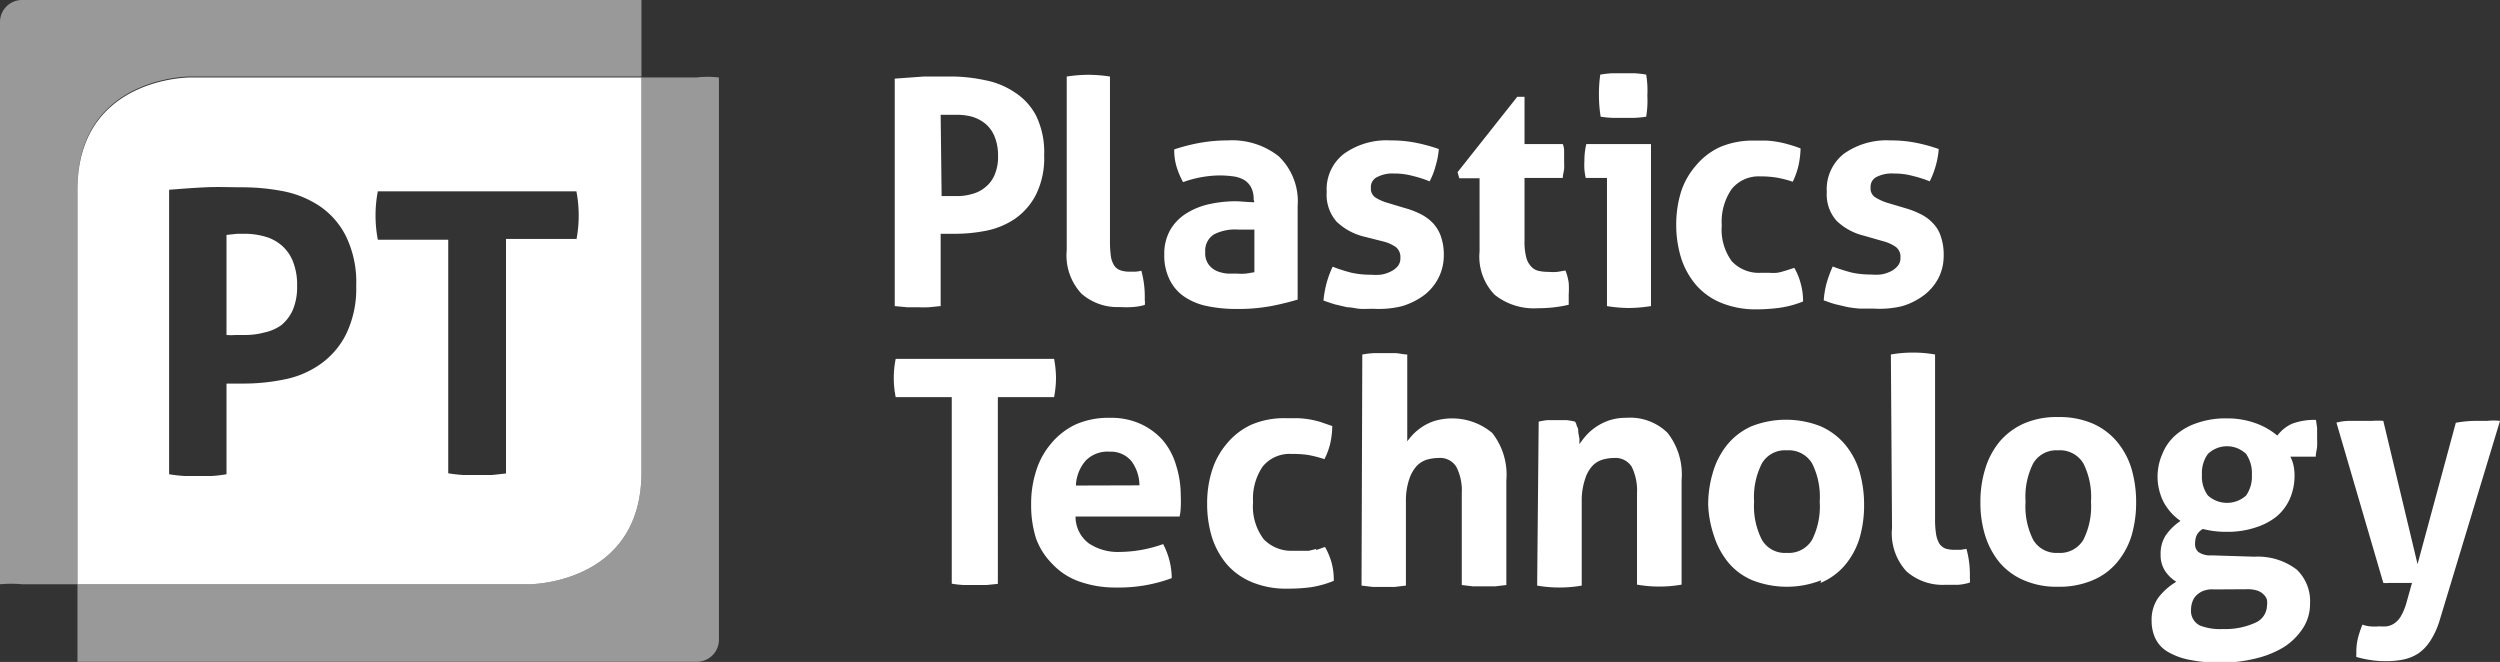
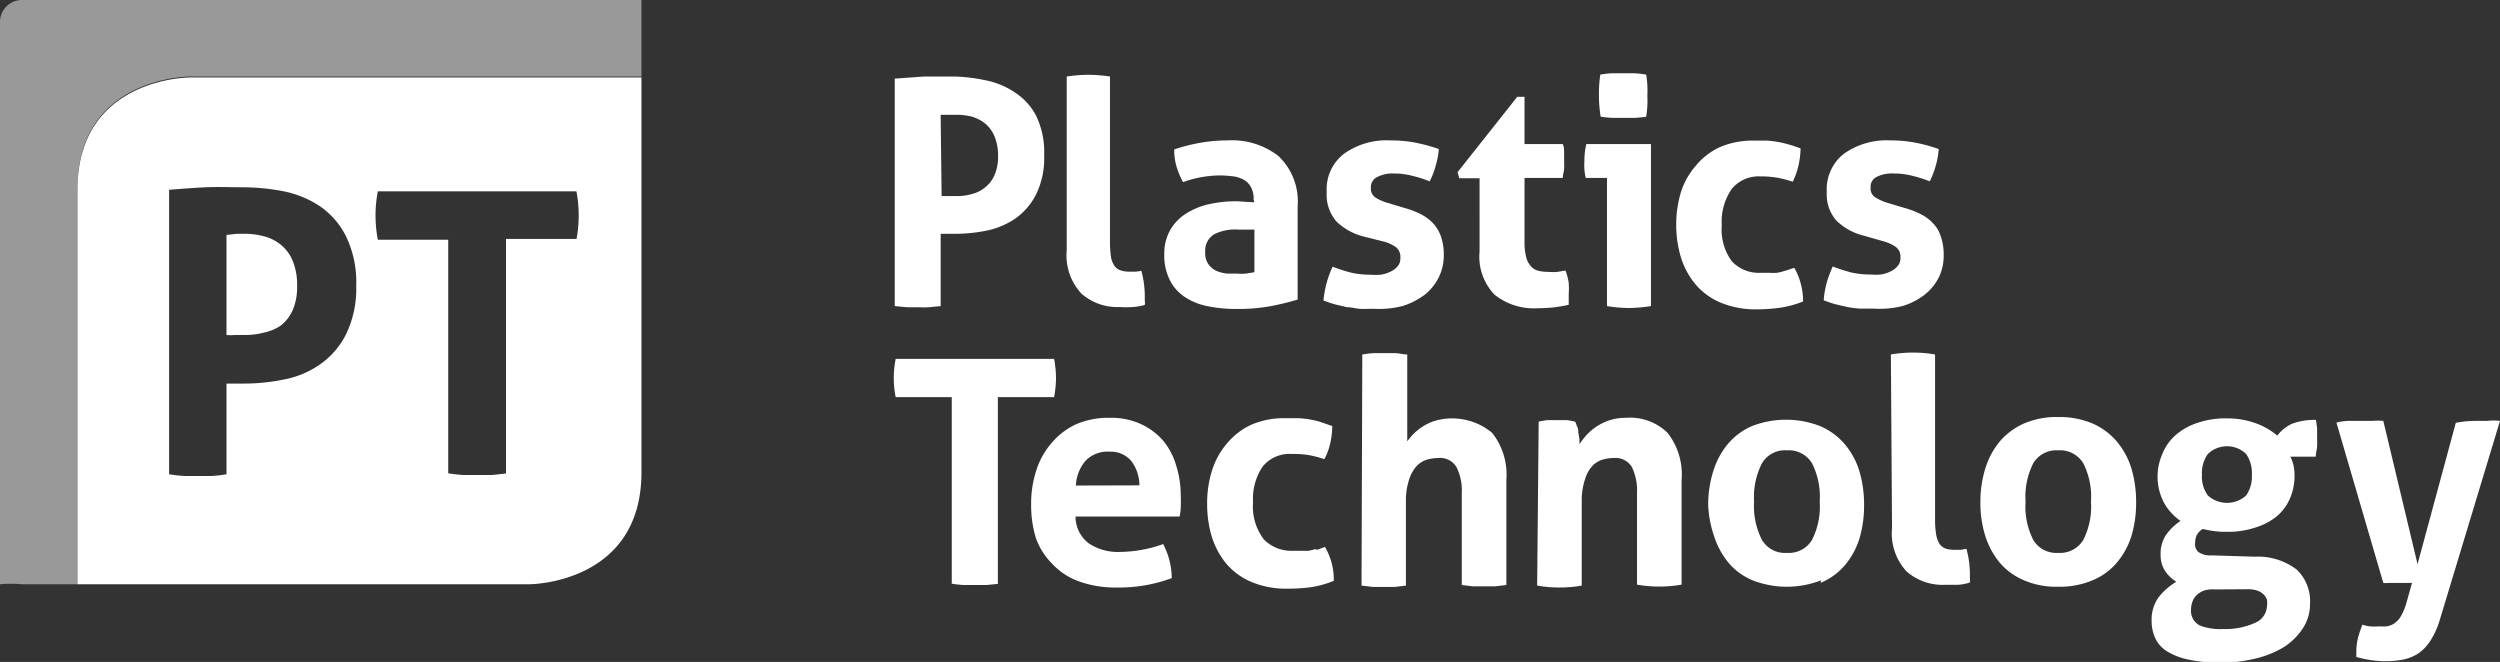
<svg xmlns="http://www.w3.org/2000/svg" viewBox="0 0 130.68 34.6">
  <rect x="0" y="0" width="130.68" height="34.6" fill="#333333" stroke="none" />
  <defs>
    <style>.cls-1{fill:none;}.cls-2{clip-path:url(#clip-path);}.cls-3,.cls-4{fill:#fff;}.cls-4{opacity:0.5;}</style>
    <clipPath id="clip-path" transform="translate(0 0)">
      <rect class="cls-1" width="130.68" height="34.6" />
    </clipPath>
  </defs>
  <g id="Layer_2" data-name="Layer 2">
    <g id="Layer_1-2" data-name="Layer 1">
      <g class="cls-2">
        <path class="cls-3" d="M14.7,12.81a2.26,2.26,0,0,0-.87-.45,3.85,3.85,0,0,0-1-.14H12.4l-.56.06v5.23a2.53,2.53,0,0,0,.46,0h.52a3.83,3.83,0,0,0,1-.13A2.38,2.38,0,0,0,14.7,17a2.17,2.17,0,0,0,.61-.81,3.06,3.06,0,0,0,.22-1.24,3.28,3.28,0,0,0-.22-1.29A2.13,2.13,0,0,0,14.7,12.81Z" transform="translate(0 0)" />
        <path class="cls-3" d="M9.91,4.05s-5.86,0-5.86,5.86V30.54H27.67s5.86,0,5.86-5.85V4.05Zm8.17,13.44a4.21,4.21,0,0,1-1.37,1.57,4.88,4.88,0,0,1-1.88.78,10.41,10.41,0,0,1-2.05.21h-.5l-.44,0v4.74a7.12,7.12,0,0,1-.76.09l-.72,0-.72,0a7.53,7.53,0,0,1-.8-.09V9.92c.63-.05,1.26-.1,1.91-.13s1.29,0,1.95,0a11.44,11.44,0,0,1,2.08.2,5.3,5.3,0,0,1,1.91.77,4.13,4.13,0,0,1,1.39,1.58,5.48,5.48,0,0,1,.54,2.6A5.43,5.43,0,0,1,18.08,17.49Zm12.05-5H26.45V24.75l-.74.08-.72,0-.75,0a7.43,7.43,0,0,1-.81-.09V12.53H19.75a6.73,6.73,0,0,1-.12-1.29A6.64,6.64,0,0,1,19.75,10H30.13a6.64,6.64,0,0,1,.12,1.26A6.73,6.73,0,0,1,30.13,12.53Z" transform="translate(0 0)" />
-         <path class="cls-4" d="M4.05,34.6V30.54H27.67s5.86,0,5.86-5.85V4.05h2.88a5,5,0,0,1,1.17,0V33.42a1.15,1.15,0,0,1-1.17,1.17H4.05" transform="translate(0 0)" />
        <path class="cls-4" d="M0,30.57V1.17A1.15,1.15,0,0,1,1.17,0H32.36a6.69,6.69,0,0,1,1.17,0v4H9.91s-5.86,0-5.86,5.86V30.54H1.17a6.69,6.69,0,0,0-1.17,0" transform="translate(0 0)" />
        <path class="cls-3" d="M49.75,30.51a5,5,0,0,0,.65.07l.6,0,.57,0,.59-.06V20.76H55.1a5.73,5.73,0,0,0,.1-1,5.65,5.65,0,0,0-.1-1H46.82a4.85,4.85,0,0,0-.1,1,5,5,0,0,0,.1,1h2.93ZM61.66,27a2.6,2.6,0,0,0,.06-.49,6.08,6.08,0,0,0,0-.61,5.21,5.21,0,0,0-.25-1.6A3.55,3.55,0,0,0,60.77,23a3.46,3.46,0,0,0-1.17-.85A3.73,3.73,0,0,0,58,21.84a4.25,4.25,0,0,0-1.78.35,3.75,3.75,0,0,0-1.28,1,4,4,0,0,0-.78,1.43,5.53,5.53,0,0,0-.26,1.75,5.8,5.8,0,0,0,.25,1.76A3.64,3.64,0,0,0,55,29.47a3.54,3.54,0,0,0,1.37.91,5.61,5.61,0,0,0,2,.33,7.91,7.91,0,0,0,2.88-.49,3.94,3.94,0,0,0-.14-1,4.09,4.09,0,0,0-.31-.78,6.85,6.85,0,0,1-2.25.41,2.74,2.74,0,0,1-1.64-.45A1.75,1.75,0,0,1,56.22,27Zm-5.42-1.62a2.11,2.11,0,0,1,.51-1.3A1.59,1.59,0,0,1,58,23.61a1.4,1.4,0,0,1,1.13.48,2.13,2.13,0,0,1,.43,1.28Zm12.58,3.31-.4.1-.4,0h-.45a2,2,0,0,1-1.51-.6,2.83,2.83,0,0,1-.56-1.94A3,3,0,0,1,66,24.39a1.81,1.81,0,0,1,1.53-.66,5.27,5.27,0,0,1,.84.05,6.42,6.42,0,0,1,.86.22,3.51,3.51,0,0,0,.32-.89,4.46,4.46,0,0,0,.09-.84L69,22.05a5.07,5.07,0,0,0-.56-.13,5.16,5.16,0,0,0-.58-.06l-.66,0a4.33,4.33,0,0,0-1.79.34,3.64,3.64,0,0,0-1.29,1,4,4,0,0,0-.77,1.41,5.65,5.65,0,0,0-.25,1.73,5.91,5.91,0,0,0,.26,1.77,4.16,4.16,0,0,0,.78,1.4,3.53,3.53,0,0,0,1.3.92,4.64,4.64,0,0,0,1.86.34,9.17,9.17,0,0,0,1.19-.07,5.18,5.18,0,0,0,1.23-.34,3.46,3.46,0,0,0-.13-1,3.64,3.64,0,0,0-.33-.77l-.48.17m2.39,1.85.59.07h1.14l.59-.07V26.07A3.48,3.48,0,0,1,73.68,25a1.89,1.89,0,0,1,.39-.66,1.25,1.25,0,0,1,.54-.32,2.3,2.3,0,0,1,.57-.08,1,1,0,0,1,.95.47,2.72,2.72,0,0,1,.28,1.37v4.8l.59.07h1.15l.59-.07V25.1A3.52,3.52,0,0,0,78,22.63,3.26,3.26,0,0,0,75,22a2.61,2.61,0,0,0-.67.32,2.78,2.78,0,0,0-.47.39,3.53,3.53,0,0,0-.3.36V18.53c-.2,0-.4-.06-.59-.07H71.79a5.41,5.41,0,0,0-.58.07Zm9.18,0a6.68,6.68,0,0,0,1.17.1,6.57,6.57,0,0,0,1.16-.1V26.07A3.48,3.48,0,0,1,82.87,25a1.74,1.74,0,0,1,.38-.66,1.25,1.25,0,0,1,.54-.32,2.24,2.24,0,0,1,.57-.08,1,1,0,0,1,.94.47,2.84,2.84,0,0,1,.27,1.37v4.78a6.68,6.68,0,0,0,1.17.1,6.57,6.57,0,0,0,1.16-.1V25.1a3.52,3.52,0,0,0-.73-2.47A2.79,2.79,0,0,0,85,21.84a2.75,2.75,0,0,0-.84.12,2.84,2.84,0,0,0-.68.32,2.88,2.88,0,0,0-.53.44,4.25,4.25,0,0,0-.39.5c0-.08,0-.17,0-.28l-.06-.34c0-.11,0-.22-.08-.33a.55.55,0,0,0-.09-.23,3.73,3.73,0,0,0-.44-.08l-.49,0-.51,0a4,4,0,0,0-.46.08Zm14.81-.14a3.36,3.36,0,0,0,1.28-.93,4,4,0,0,0,.76-1.4,6.1,6.1,0,0,0,.24-1.74,6.17,6.17,0,0,0-.24-1.75,4,4,0,0,0-.76-1.42,3.52,3.52,0,0,0-1.28-.95,4.93,4.93,0,0,0-3.6,0,3.44,3.44,0,0,0-1.26.95,4.1,4.1,0,0,0-.75,1.42,5.83,5.83,0,0,0-.26,1.75A5.76,5.76,0,0,0,89.59,28a4.19,4.19,0,0,0,.75,1.4,3.29,3.29,0,0,0,1.26.93,4.93,4.93,0,0,0,3.6,0m-3.1-2.11a3.87,3.87,0,0,1-.41-2,3.87,3.87,0,0,1,.41-2,1.39,1.39,0,0,1,1.3-.68,1.42,1.42,0,0,1,1.32.68,3.88,3.88,0,0,1,.4,2,3.88,3.88,0,0,1-.4,2,1.42,1.42,0,0,1-1.32.68,1.39,1.39,0,0,1-1.3-.68m6.8-.62a2.93,2.93,0,0,0,.76,2.27,2.86,2.86,0,0,0,2,.7l.68,0a2.71,2.71,0,0,0,.63-.12,1,1,0,0,0,0-.23V30a5,5,0,0,0-.18-1.31l-.3.05h-.29a1.68,1.68,0,0,1-.49-.06.7.7,0,0,1-.32-.24,1.34,1.34,0,0,1-.18-.48,4.59,4.59,0,0,1-.06-.82V18.53a6.72,6.72,0,0,0-2.31,0Zm10.49,2.73a3.33,3.33,0,0,0,1.27-.93,4,4,0,0,0,.76-1.4,6.1,6.1,0,0,0,.24-1.74,6.17,6.17,0,0,0-.24-1.75,4,4,0,0,0-.76-1.42,3.48,3.48,0,0,0-1.27-.95,4.43,4.43,0,0,0-1.81-.34,4.27,4.27,0,0,0-1.79.34,3.57,3.57,0,0,0-1.27.95,4.1,4.1,0,0,0-.75,1.42,5.83,5.83,0,0,0-.25,1.75,5.76,5.76,0,0,0,.25,1.74,4.19,4.19,0,0,0,.75,1.4,3.41,3.41,0,0,0,1.27.93,4.27,4.27,0,0,0,1.79.34,4.43,4.43,0,0,0,1.81-.34m-3.11-2.11a3.88,3.88,0,0,1-.4-2,3.88,3.88,0,0,1,.4-2,1.4,1.4,0,0,1,1.3-.68,1.42,1.42,0,0,1,1.32.68,3.88,3.88,0,0,1,.4,2,3.88,3.88,0,0,1-.4,2,1.42,1.42,0,0,1-1.32.68,1.4,1.4,0,0,1-1.3-.68m9.32.81a1.06,1.06,0,0,1-.69-.18.54.54,0,0,1-.17-.43,1.31,1.31,0,0,1,.06-.38.75.75,0,0,1,.35-.39,4.84,4.84,0,0,0,1.26.15,4.63,4.63,0,0,0,1.5-.23A3.36,3.36,0,0,0,119,27a2.58,2.58,0,0,0,.7-.94,3,3,0,0,0,.24-1.19,2.43,2.43,0,0,0-.07-.61,1.76,1.76,0,0,0-.15-.39h1.33c0-.19.06-.37.07-.54s0-.35,0-.53,0-.3,0-.43l-.06-.42a3.3,3.3,0,0,0-1.25.2,2,2,0,0,0-.77.62,3.67,3.67,0,0,0-1.14-.65,4.35,4.35,0,0,0-1.51-.25,4.48,4.48,0,0,0-1.51.23,3.3,3.3,0,0,0-1.14.63,2.56,2.56,0,0,0-.71,1,2.94,2.94,0,0,0,.06,2.5,2.83,2.83,0,0,0,.89,1,2.91,2.91,0,0,0-.77.75,1.76,1.76,0,0,0-.27,1,1.51,1.51,0,0,0,.23.86,1.9,1.9,0,0,0,.59.57,3.32,3.32,0,0,0-.94.83,2,2,0,0,0-.35,1.21,2.12,2.12,0,0,0,.19.91,1.63,1.63,0,0,0,.62.69,3.54,3.54,0,0,0,1.12.43,8,8,0,0,0,1.68.16,7.65,7.65,0,0,0,1.83-.22,5.1,5.1,0,0,0,1.48-.6,3.33,3.33,0,0,0,1-1,2.31,2.31,0,0,0,.36-1.26,2.28,2.28,0,0,0-.7-1.79,3.35,3.35,0,0,0-2.2-.67Zm1.87,1.77a1.6,1.6,0,0,1,.55.08.89.89,0,0,1,.32.21.63.63,0,0,1,.16.27,1.06,1.06,0,0,1,0,.31,1,1,0,0,1-.63.89,3.76,3.76,0,0,1-1.67.32A2.92,2.92,0,0,1,115,32.7a.85.85,0,0,1-.47-.84,1.19,1.19,0,0,1,.06-.37.88.88,0,0,1,.2-.35,1.14,1.14,0,0,1,.37-.25,1.37,1.37,0,0,1,.6-.08Zm-2.06-4.9a1.67,1.67,0,0,1-.31-1.08,1.7,1.7,0,0,1,.31-1.09,1.44,1.44,0,0,1,2,0,1.76,1.76,0,0,1,.3,1.09,1.73,1.73,0,0,1-.3,1.08,1.49,1.49,0,0,1-2,0m9.17,4.57a1.36,1.36,0,0,0,.3,0h.8l.4,0-.28,1a3,3,0,0,1-.3.74,1.18,1.18,0,0,1-.35.38,1,1,0,0,1-.39.15,2.56,2.56,0,0,1-.39,0,2.72,2.72,0,0,1-.49,0,1.5,1.5,0,0,1-.39-.09,5.44,5.44,0,0,0-.23.68,3.08,3.08,0,0,0-.09.75v.12a.78.78,0,0,0,0,.14,5.93,5.93,0,0,0,.73.16,5.21,5.21,0,0,0,.83.06,4.49,4.49,0,0,0,.92-.09,2.28,2.28,0,0,0,.77-.32,2.34,2.34,0,0,0,.61-.64,4.21,4.21,0,0,0,.47-1L130.68,22A3.26,3.26,0,0,0,130,22h-.52a5.8,5.8,0,0,0-1.11.1l-2,7.39L124.58,22A3.54,3.54,0,0,0,124,22h-1.2a2.88,2.88,0,0,0-.67.09Z" transform="translate(0 0)" />
        <path class="cls-3" d="M77.34,13.14a2.87,2.87,0,0,0,.79,2.27,3.29,3.29,0,0,0,2.28.7A6.79,6.79,0,0,0,82,15.93c0-.08,0-.16,0-.24s0-.18,0-.3a4.54,4.54,0,0,0,0-.6,2.83,2.83,0,0,0-.17-.65l-.41.07a2.63,2.63,0,0,1-.49,0,2.17,2.17,0,0,1-.54-.06.75.75,0,0,1-.38-.25,1.07,1.07,0,0,1-.24-.49,3.1,3.1,0,0,1-.08-.82V9.3h2c0-.17.06-.33.07-.47s0-.29,0-.44,0-.28,0-.42,0-.27-.07-.44h-2V5.06h-.38L76.19,9l.09.32h1.06ZM84,16a7.52,7.52,0,0,0,1.13.1A7.78,7.78,0,0,0,86.3,16V7.53H82.92a3.69,3.69,0,0,0-.1.87,3.64,3.64,0,0,0,0,.45,3,3,0,0,0,.07.45H84Zm.26-9.84.59,0,.6,0a5.54,5.54,0,0,0,.6-.06,5.62,5.62,0,0,0,.06-.56,5.06,5.06,0,0,0,0-.54,5,5,0,0,0,0-.55,5.14,5.14,0,0,0-.06-.55,5.39,5.39,0,0,0-.61-.07l-.6,0-.59,0a5.48,5.48,0,0,0-.6.07A7.09,7.09,0,0,0,83.58,5a7,7,0,0,0,.09,1.1,5.48,5.48,0,0,0,.61.06m9,8a2,2,0,0,1-.4.1,2.58,2.58,0,0,1-.4,0h-.45a1.92,1.92,0,0,1-1.51-.61A2.8,2.8,0,0,1,90,11.78a3,3,0,0,1,.52-1.9A1.81,1.81,0,0,1,92,9.22a5.39,5.39,0,0,1,.85.06,5.74,5.74,0,0,1,.86.22,3.91,3.91,0,0,0,.31-.89,4.74,4.74,0,0,0,.1-.85,5.8,5.8,0,0,0-.63-.21,5.09,5.09,0,0,0-1.14-.2h-.66a4.36,4.36,0,0,0-1.79.34,3.6,3.6,0,0,0-1.28,1A3.88,3.88,0,0,0,87.88,10a5.76,5.76,0,0,0-.26,1.74,5.85,5.85,0,0,0,.26,1.76,4.06,4.06,0,0,0,.78,1.4,3.47,3.47,0,0,0,1.31.93,4.74,4.74,0,0,0,1.85.34,9.42,9.42,0,0,0,1.2-.08,5.39,5.39,0,0,0,1.23-.33,3.47,3.47,0,0,0-.14-1,3.1,3.1,0,0,0-.32-.76l-.49.16m5.14-1.55a2,2,0,0,1,.66.3.63.63,0,0,1,.24.56.61.61,0,0,1-.16.45,1.08,1.08,0,0,1-.38.28,1.7,1.7,0,0,1-.5.15,3,3,0,0,1-.5,0,4.74,4.74,0,0,1-1-.1,9.12,9.12,0,0,1-1-.32,6.45,6.45,0,0,0-.32.87,4.7,4.7,0,0,0-.15.9c.23.08.44.16.64.21l.6.14a6,6,0,0,0,.63.08q.33,0,.72,0A5,5,0,0,0,99.44,16a3.59,3.59,0,0,0,1.17-.6,2.68,2.68,0,0,0,.74-.91,2.56,2.56,0,0,0,.25-1.13,2.89,2.89,0,0,0-.15-1,1.69,1.69,0,0,0-.41-.69,2.16,2.16,0,0,0-.63-.47,4.38,4.38,0,0,0-.82-.32l-.94-.28A2.71,2.71,0,0,1,98,10.3a.55.55,0,0,1-.22-.5.57.57,0,0,1,.31-.55A1.76,1.76,0,0,1,99,9.07a3.66,3.66,0,0,1,1,.13,5.93,5.93,0,0,1,.87.28,4.31,4.31,0,0,0,.31-.8,4.18,4.18,0,0,0,.16-.89,8.41,8.41,0,0,0-1.26-.34,6.71,6.71,0,0,0-1.26-.11,3.85,3.85,0,0,0-2.44.7,2.36,2.36,0,0,0-.89,2A2.07,2.07,0,0,0,96,11.54a3.12,3.12,0,0,0,1.43.78Z" transform="translate(0 0)" />
        <path class="cls-3" d="M72.3,12.62a2,2,0,0,1,.67.3.66.66,0,0,1,.23.56.64.64,0,0,1-.15.45,1.11,1.11,0,0,1-.39.28,1.62,1.62,0,0,1-.5.15,3,3,0,0,1-.5,0,4.65,4.65,0,0,1-1-.1,8,8,0,0,1-1-.32,5.33,5.33,0,0,0-.32.87,5.67,5.67,0,0,0-.16.9c.23.08.45.16.64.21l.6.14c.21,0,.42.06.63.08s.46,0,.73,0A5,5,0,0,0,73.3,16a3.75,3.75,0,0,0,1.18-.6,2.65,2.65,0,0,0,.73-.91,2.57,2.57,0,0,0,.26-1.13,2.89,2.89,0,0,0-.15-1,2,2,0,0,0-.41-.69,2.47,2.47,0,0,0-.63-.47,4.48,4.48,0,0,0-.83-.32l-.93-.28a2.37,2.37,0,0,1-.63-.28.55.55,0,0,1-.23-.5A.57.57,0,0,1,72,9.25a1.69,1.69,0,0,1,.86-.18,3.61,3.61,0,0,1,1,.13,5.93,5.93,0,0,1,.87.28,3.71,3.71,0,0,0,.31-.8,4.22,4.22,0,0,0,.17-.89,9.11,9.11,0,0,0-1.26-.34,6.74,6.74,0,0,0-1.27-.11,3.82,3.82,0,0,0-2.43.7,2.34,2.34,0,0,0-.9,2,2.12,2.12,0,0,0,.52,1.55,3.16,3.16,0,0,0,1.44.78Z" transform="translate(0 0)" />
        <path class="cls-3" d="M46.77,16l.64.06c.21,0,.4,0,.58,0a5.62,5.62,0,0,0,.57,0l.61-.06V12.22l.35,0h.4a8.26,8.26,0,0,0,1.63-.16,4.15,4.15,0,0,0,1.5-.62,3.47,3.47,0,0,0,1.1-1.26,4.3,4.3,0,0,0,.43-2.07,4.34,4.34,0,0,0-.43-2.08A3.25,3.25,0,0,0,53,4.8a4.15,4.15,0,0,0-1.52-.61A8.66,8.66,0,0,0,49.86,4c-.53,0-1,0-1.56,0l-1.53.11Zm2.4-10,.45,0H50a3.1,3.1,0,0,1,.81.1,2.06,2.06,0,0,1,.69.36,1.73,1.73,0,0,1,.49.68,2.59,2.59,0,0,1,.18,1,2.37,2.37,0,0,1-.18,1,1.62,1.62,0,0,1-.49.65,1.74,1.74,0,0,1-.69.35,2.73,2.73,0,0,1-.81.11h-.41l-.37,0Zm6.59,7.08a2.93,2.93,0,0,0,.77,2.27,2.85,2.85,0,0,0,2,.7,5.49,5.49,0,0,0,.68,0,3.13,3.13,0,0,0,.63-.11.75.75,0,0,0,0-.24v-.24a5.1,5.1,0,0,0-.18-1.31,1.54,1.54,0,0,1-.31.05l-.28,0a1.43,1.43,0,0,1-.5-.07.62.62,0,0,1-.32-.24,1.2,1.2,0,0,1-.18-.48,5.87,5.87,0,0,1-.05-.82V4a7.72,7.72,0,0,0-1.15-.09A7.88,7.88,0,0,0,55.76,4Zm9.81,1.15-.43.07a2.63,2.63,0,0,1-.49,0l-.5,0a1.94,1.94,0,0,1-.54-.13,1.09,1.09,0,0,1-.43-.34,1,1,0,0,1-.18-.66,1,1,0,0,1,.46-.92A2.44,2.44,0,0,1,64.73,12l.41,0,.43,0Zm0-3.66c-.38,0-.73-.05-1-.05a6.48,6.48,0,0,0-1.31.14,3.78,3.78,0,0,0-1.19.46,2.53,2.53,0,0,0-.87.85,2.49,2.49,0,0,0-.34,1.32,2.82,2.82,0,0,0,.28,1.33,2.28,2.28,0,0,0,.77.89,3.28,3.28,0,0,0,1.19.49,7.38,7.38,0,0,0,1.54.15A9.47,9.47,0,0,0,66.44,16a14.22,14.22,0,0,0,1.39-.34V10.78a3.26,3.26,0,0,0-1-2.62,3.94,3.94,0,0,0-2.66-.82,8.17,8.17,0,0,0-1.35.11,9.48,9.48,0,0,0-1.44.36,3,3,0,0,0,.12.9,4.41,4.41,0,0,0,.34.81,5.85,5.85,0,0,1,1.89-.35,5.5,5.5,0,0,1,.74.05,1.53,1.53,0,0,1,.57.19,1,1,0,0,1,.36.39,1.28,1.28,0,0,1,.13.63Z" transform="translate(0 0)" />
      </g>
    </g>
  </g>
</svg>